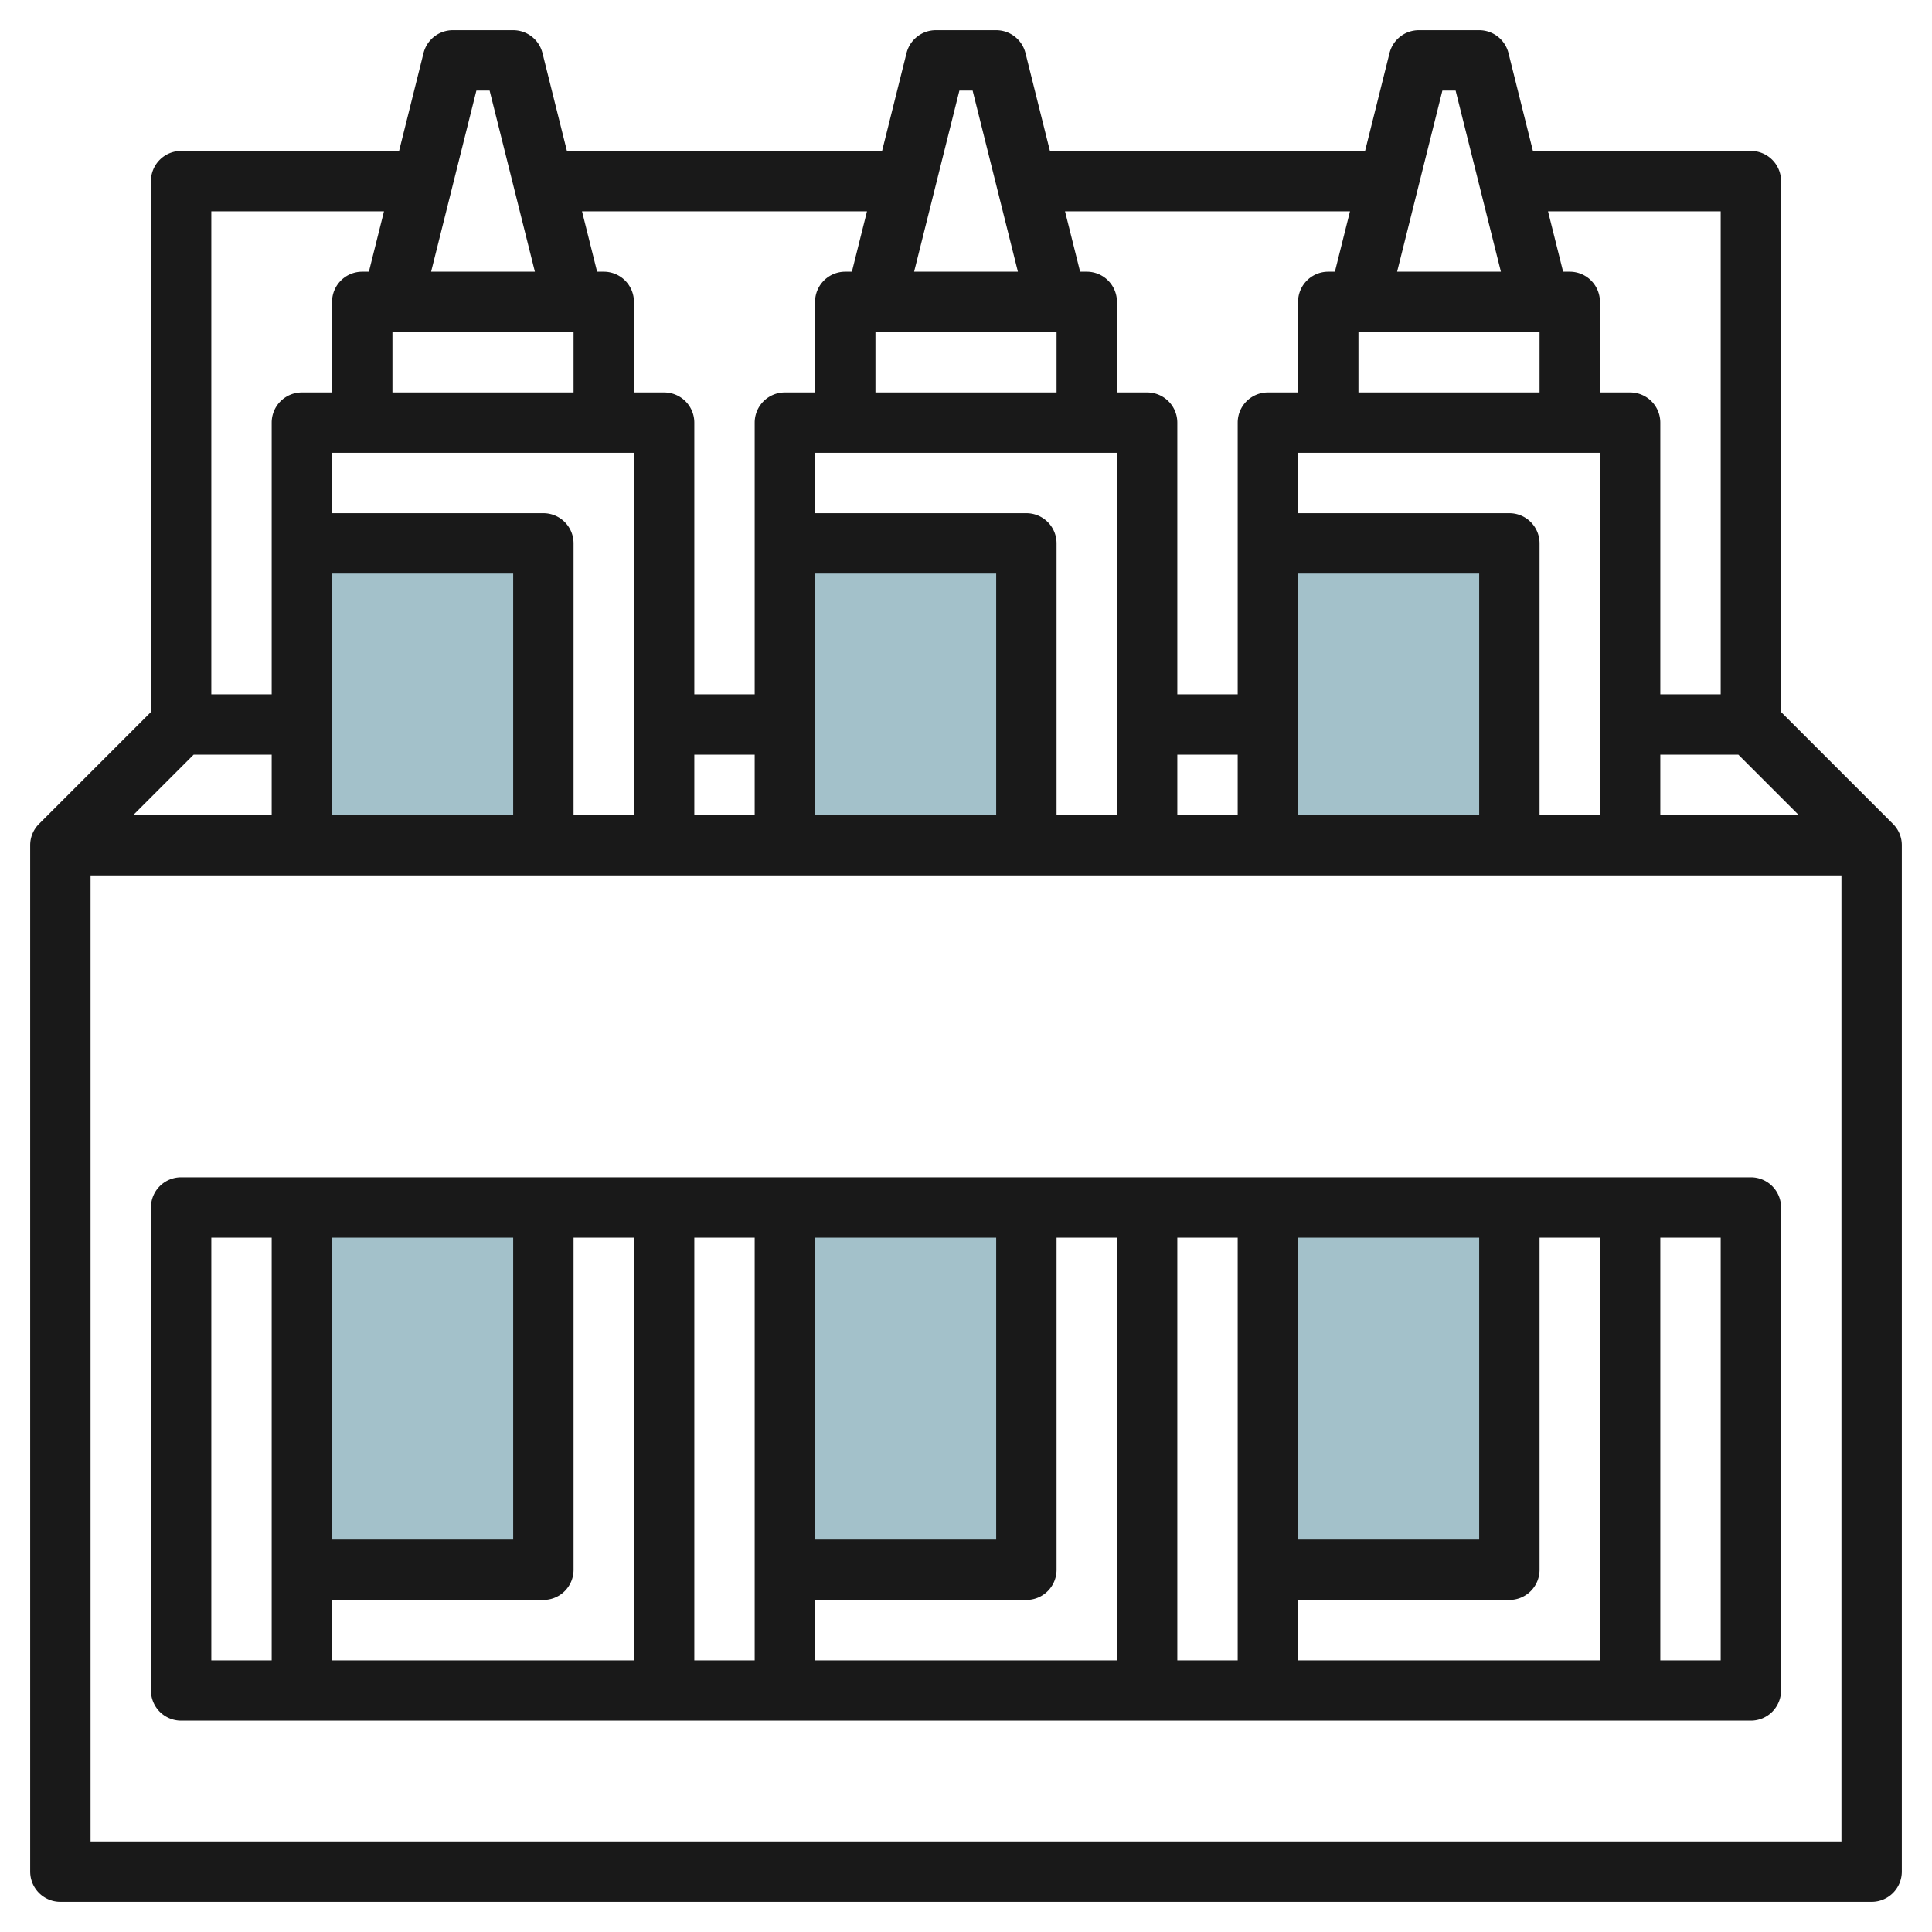
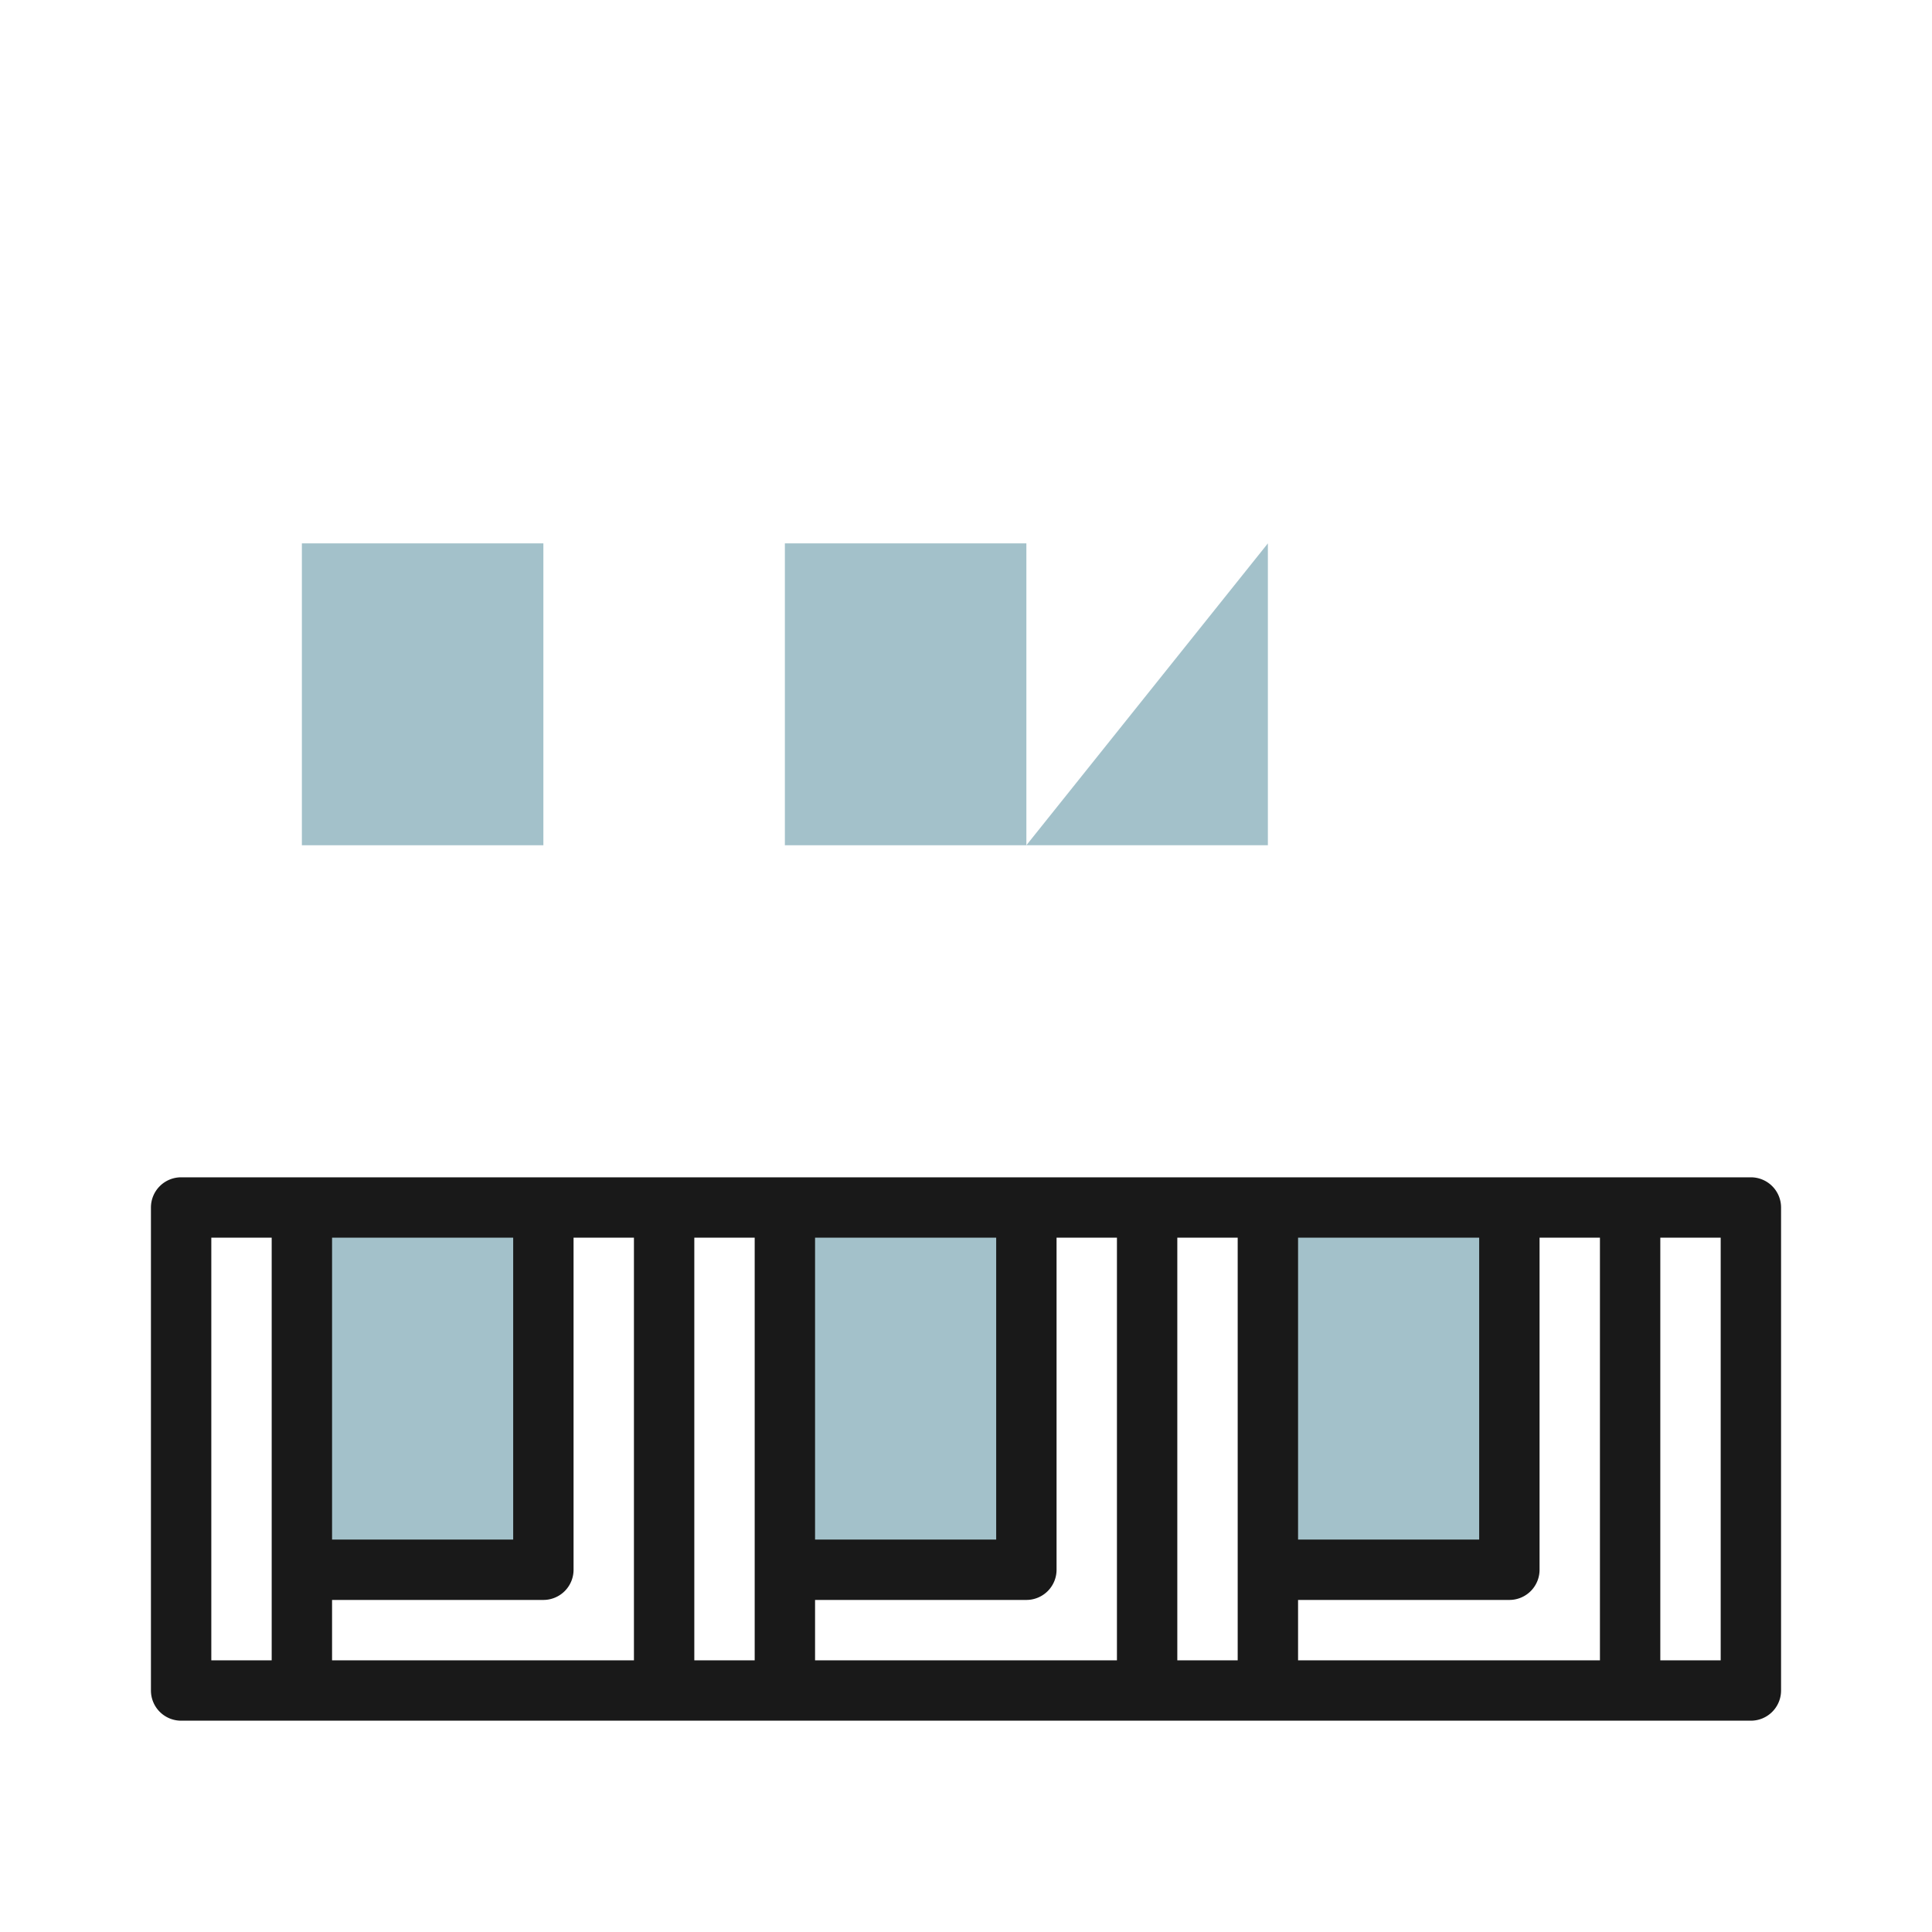
<svg xmlns="http://www.w3.org/2000/svg" id="Layer_3" height="512" viewBox="0 0 64 64" width="512" data-name="Layer 3">
  <g fill="#a3c1ca">
    <path d="m26 18h8v10h-8z" />
    <path d="m26 40h8v12h-8z" />
-     <path d="m42 18h8v10h-8z" />
+     <path d="m42 18v10h-8z" />
    <path d="m42 40h8v12h-8z" />
    <path d="m10 18h8v10h-8z" />
    <path d="m10 40h8v12h-8z" />
  </g>
-   <path d="m62.706 27.292-3.706-3.706v-17.586a1 1 0 0 0 -1-1h-7.22l-.81-3.243a1 1 0 0 0 -.97-.757h-2a1 1 0 0 0 -.97.757l-.81 3.243h-10.44l-.81-3.243a1 1 0 0 0 -.97-.757h-2a1 1 0 0 0 -.97.757l-.81 3.243h-10.44l-.81-3.243a1 1 0 0 0 -.97-.757h-2a1 1 0 0 0 -.97.757l-.81 3.243h-7.22a1 1 0 0 0 -1 1v17.586l-3.706 3.706a.994.994 0 0 0 -.294.708v34a1 1 0 0 0 1 1h60a1 1 0 0 0 1-1v-34a.994.994 0 0 0 -.294-.708zm-3.12-.292h-4.586v-2h2.586zm-48.586-8h6v8h-6zm7-2h-7v-2h10v12h-2v-9a1 1 0 0 0 -1-1zm-5-6h6v2h-6zm10 14h2v2h-2zm4-6h6v8h-6zm7-2h-7v-2h10v12h-2v-9a1 1 0 0 0 -1-1zm-5-6h6v2h-6zm10 14h2v2h-2zm4-6h6v8h-6zm7-2h-7v-2h10v12h-2v-9a1 1 0 0 0 -1-1zm-5-6h6v2h-6zm12-4v16h-2v-9a1 1 0 0 0 -1-1h-1v-3a1 1 0 0 0 -1-1h-.22l-.5-2zm-9.219-4h.438l1.5 6h-3.438zm-3.061 4-.5 2h-.22a1 1 0 0 0 -1 1v3h-1a1 1 0 0 0 -1 1v9h-2v-9a1 1 0 0 0 -1-1h-1v-3a1 1 0 0 0 -1-1h-.22l-.5-2zm-12.939-4h.438l1.5 6h-3.438zm-3.061 4-.5 2h-.22a1 1 0 0 0 -1 1v3h-1a1 1 0 0 0 -1 1v9h-2v-9a1 1 0 0 0 -1-1h-1v-3a1 1 0 0 0 -1-1h-.22l-.5-2zm-12.939-4h.438l1.5 6h-3.438zm-3.061 4-.5 2h-.22a1 1 0 0 0 -1 1v3h-1a1 1 0 0 0 -1 1v9h-2v-16zm-6.306 18h2.586v2h-4.586zm54.586 36h-58v-32h58z" fill="#191919" />
  <path d="m6 57h52a1 1 0 0 0 1-1v-16a1 1 0 0 0 -1-1h-52a1 1 0 0 0 -1 1v16a1 1 0 0 0 1 1zm5-16h6v10h-6zm0 12h7a1 1 0 0 0 1-1v-11h2v14h-10zm32 0h7a1 1 0 0 0 1-1v-11h2v14h-10zm6-2h-6v-10h6zm-8 4h-2v-14h2zm-4 0h-10v-2h7a1 1 0 0 0 1-1v-11h2zm-4-4h-6v-10h6zm-8 4h-2v-14h2zm32 0h-2v-14h2zm-50-14h2v14h-2z" fill="#191919" />
</svg>